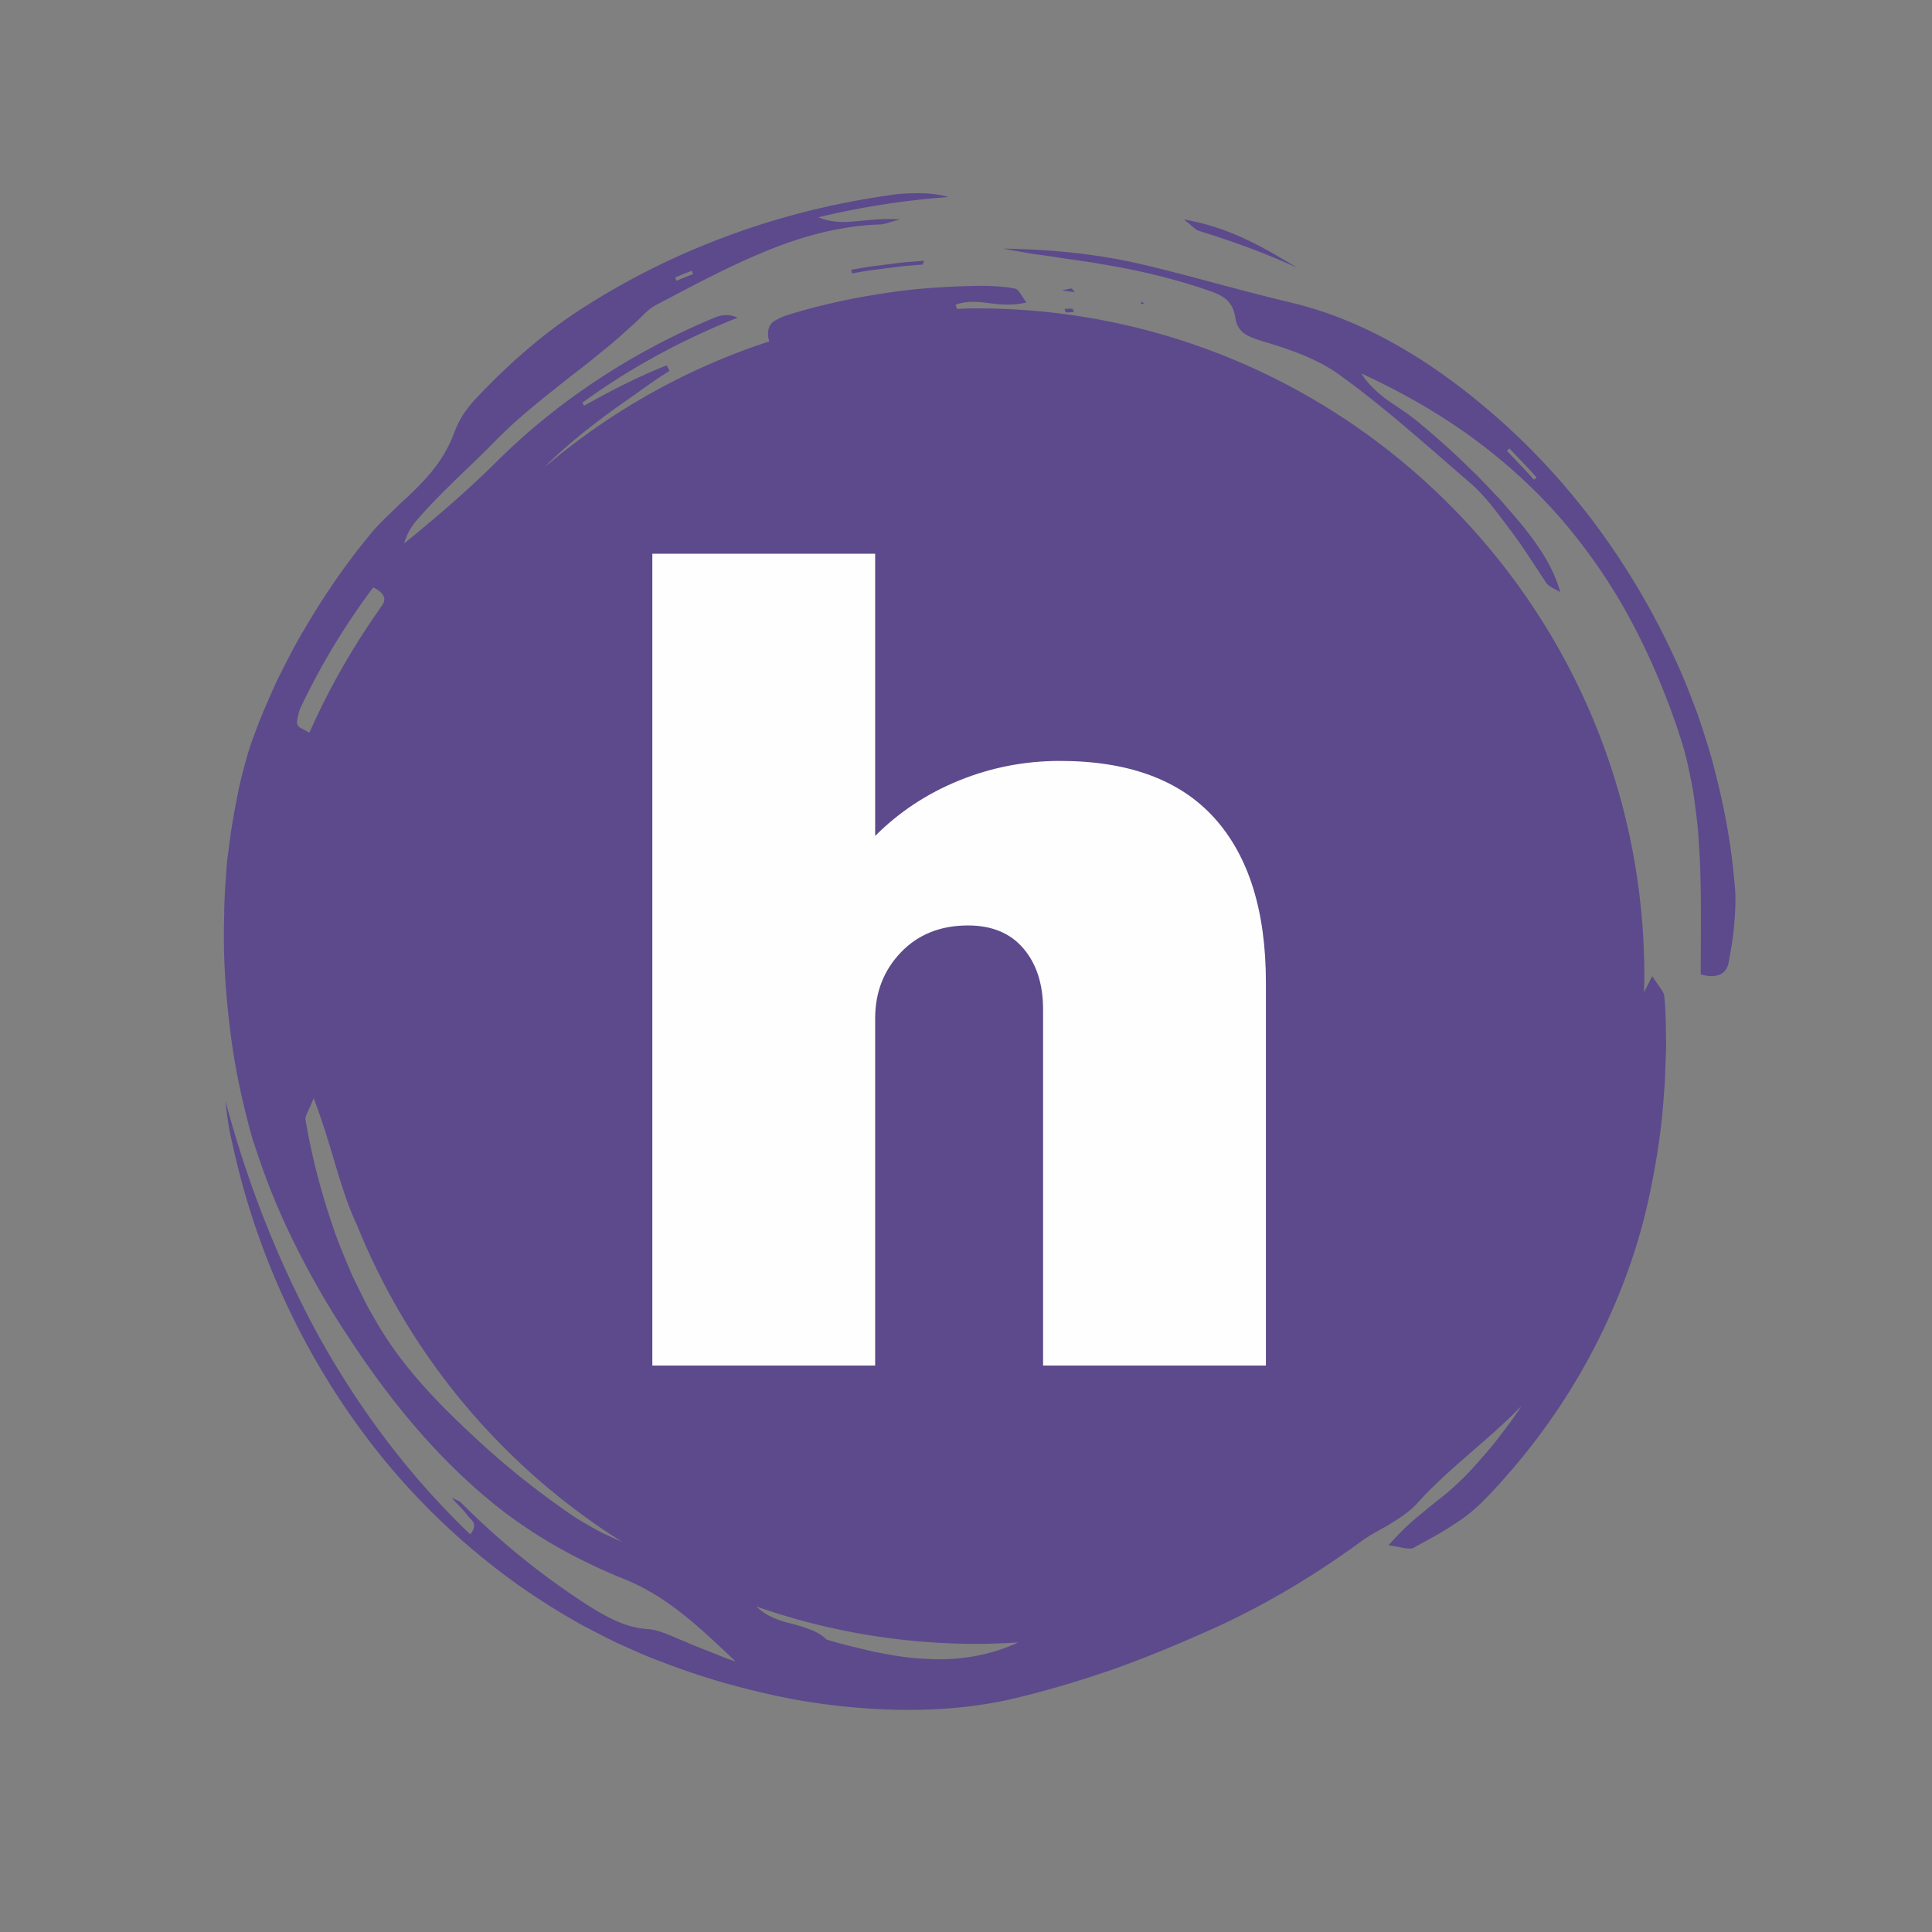
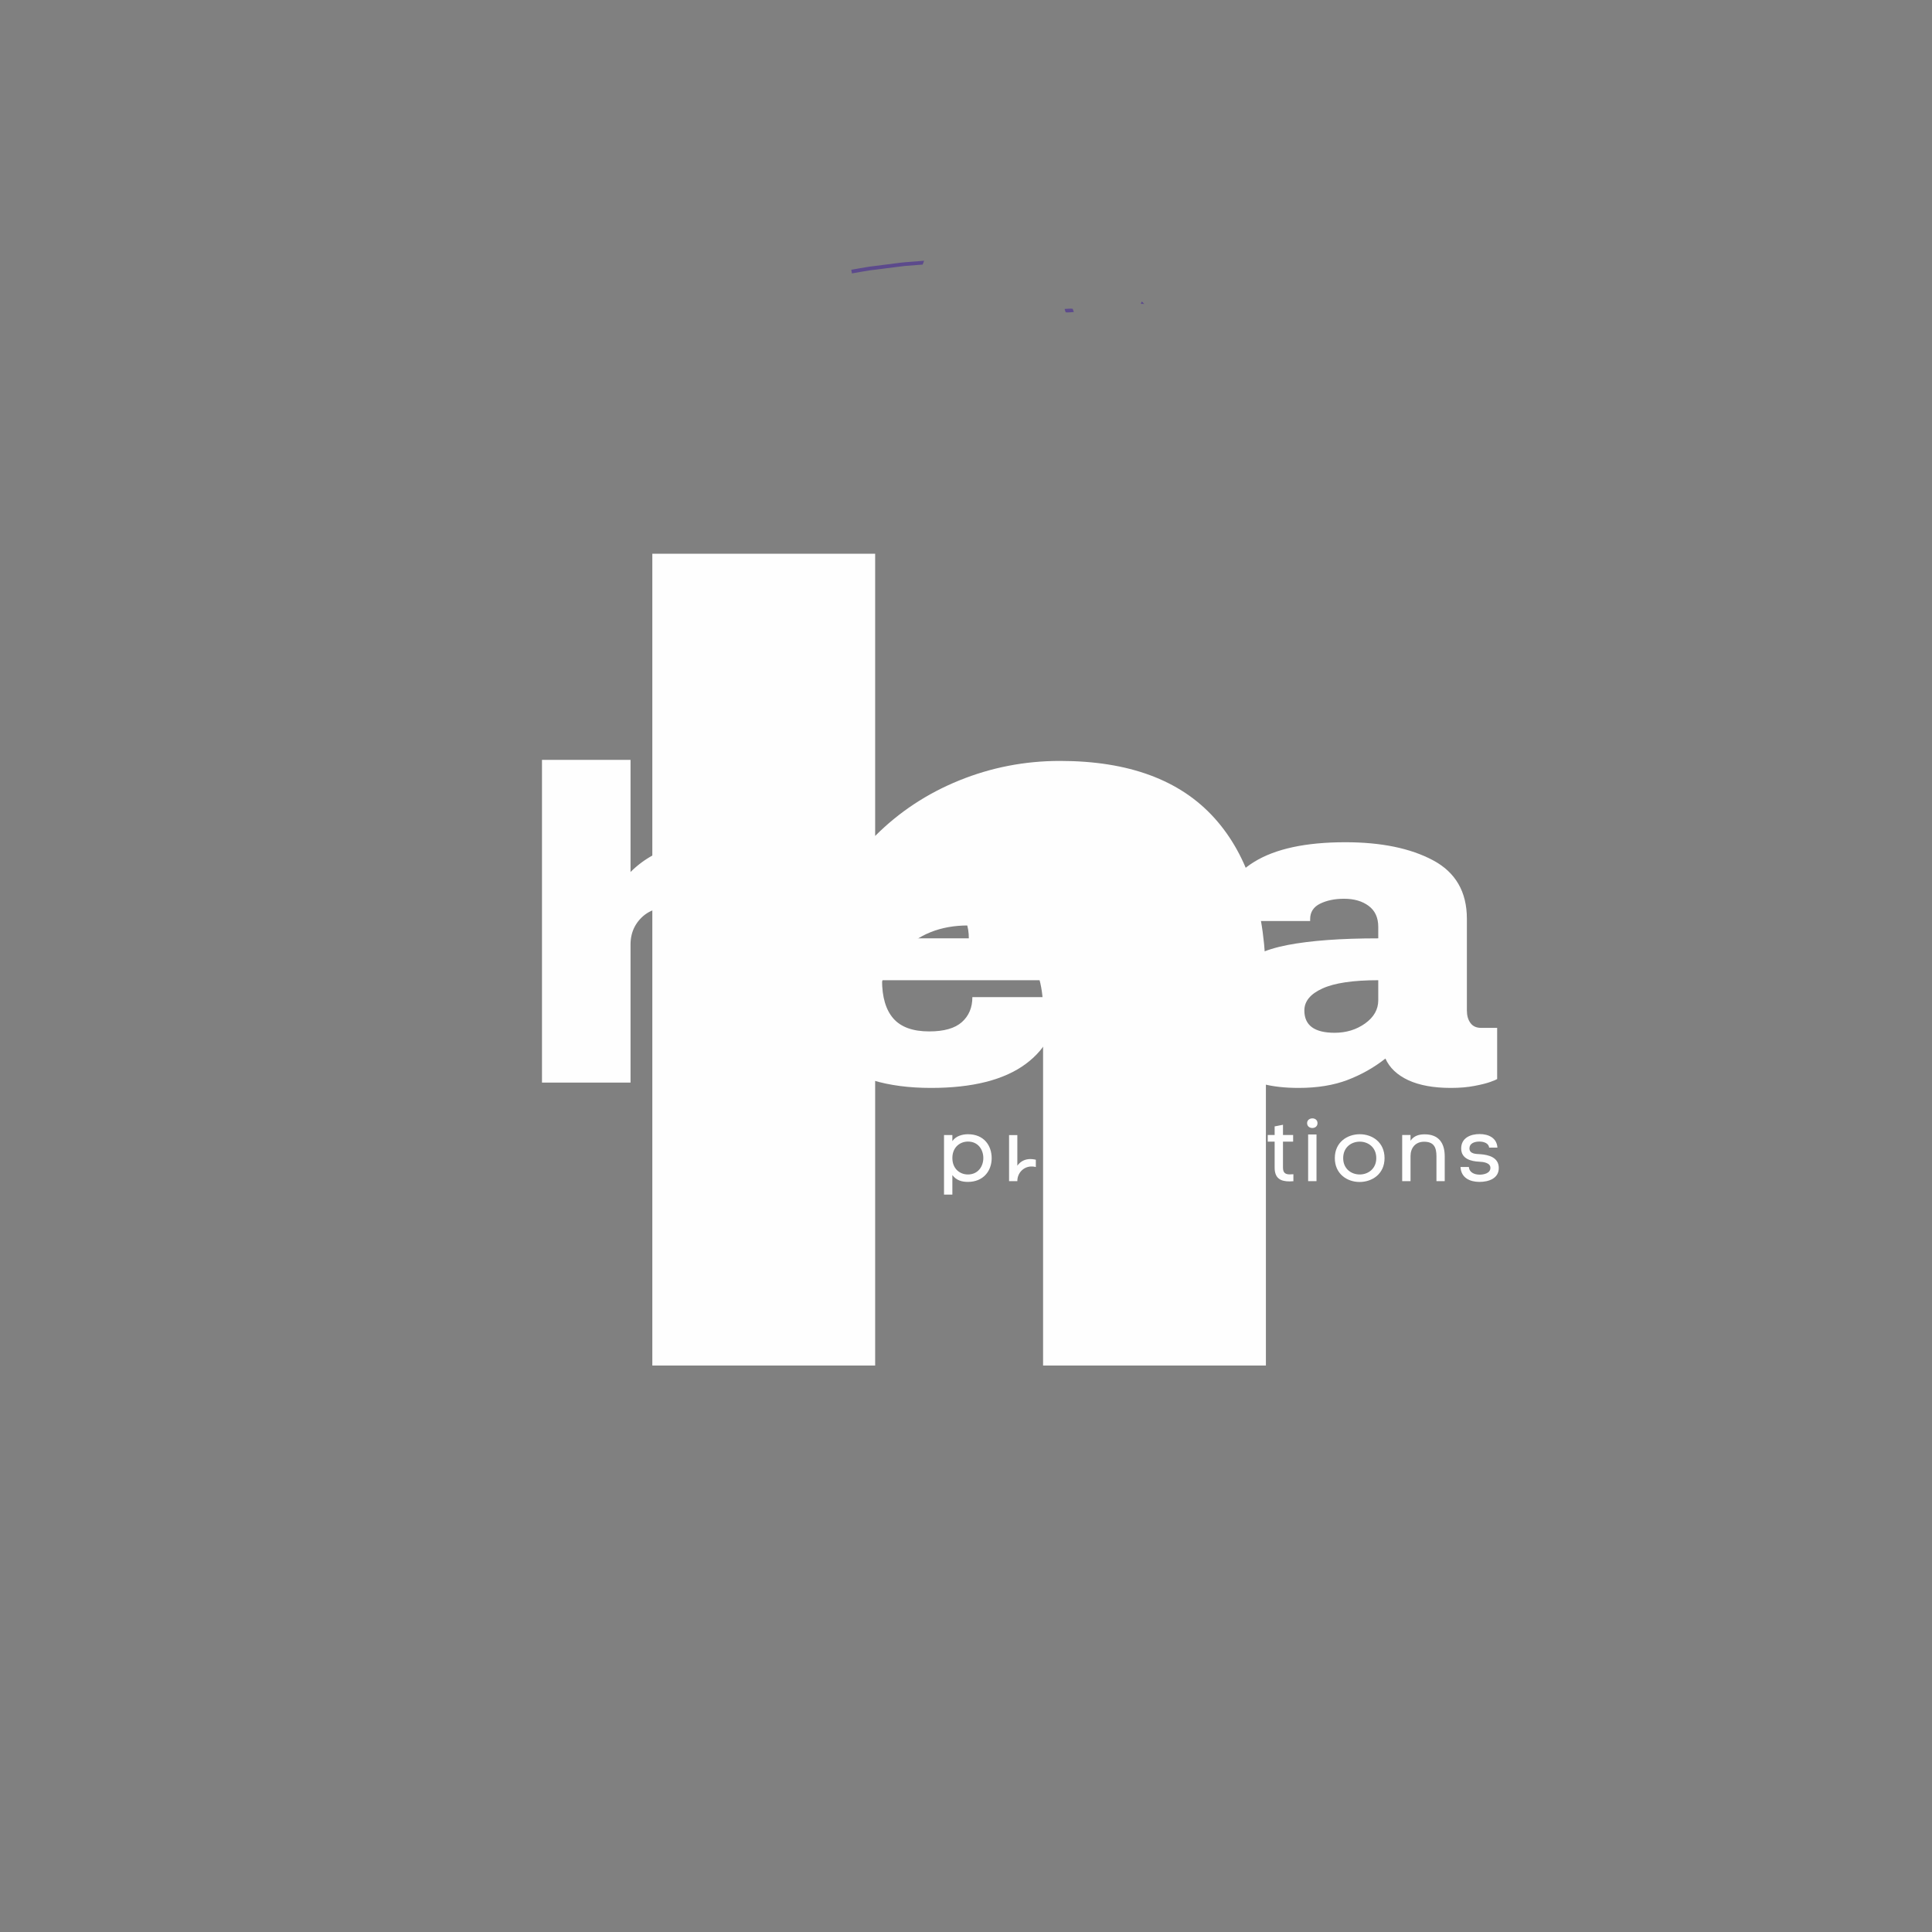
<svg xmlns="http://www.w3.org/2000/svg" data-bbox="43.454 37.5 293.399 294.389" height="500" viewBox="0 0 375 375" width="500" data-type="color">
  <rect x="0" y="0" width="375" height="375" fill="#808080" stroke="none" />
  <g>
    <defs>
      <clipPath id="b92a505b-d43f-4c32-9e56-b122c841dc14">
        <path d="M43 37.5h281V332H43Zm0 0" />
      </clipPath>
    </defs>
    <path d="M122.386 169.259c1.844-1.844 4.004-3.266 6.484-4.266a20.453 20.453 0 0 1 7.782-1.515c5.289 0 9.257 1.468 11.906 4.406 2.656 2.938 3.984 7.172 3.984 12.703v29.547h-17.187V182.65c0-1.957-.508-3.524-1.516-4.704-1.012-1.175-2.437-1.765-4.281-1.765-2.125 0-3.856.695-5.188 2.078-1.324 1.375-1.984 3.074-1.984 5.094v26.781h-17.188v-62.64h17.188Zm0 0" fill="#fefefe" data-color="1" />
    <path d="M179.659 163.478c8.351 0 14.734 1.96 19.14 5.875 4.406 3.918 6.61 9.906 6.61 17.968v2.938h-34.203c0 3.281.734 5.762 2.203 7.438 1.468 1.667 3.785 2.5 6.953 2.5 2.875 0 4.988-.602 6.344-1.813 1.351-1.207 2.03-2.82 2.03-4.844h16.673c0 5.531-2.106 9.856-6.313 12.969-4.2 3.105-10.328 4.656-18.39 4.656-8.47 0-15.04-1.969-19.704-5.906-4.668-3.945-7-9.926-7-17.938 0-7.832 2.274-13.765 6.828-17.796 4.551-4.032 10.829-6.047 18.829-6.047Zm.703 10.968c-5.418 0-8.446 2.563-9.078 7.688h16.765c0-2.352-.68-4.223-2.031-5.61-1.355-1.382-3.242-2.078-5.656-2.078Zm0 0" fill="#fefefe" data-color="1" />
-     <path d="M234.697 163.384c1.32 0 2.5.164 3.531.484 1.04.313 1.563.5 1.563.563v14.422h-5.532c-3.574 0-6.152.922-7.734 2.765-1.586 1.844-2.375 4.578-2.375 8.203v20.313h-17.188v-45.625h14.079l1.125 6.922c1.039-2.656 2.68-4.66 4.922-6.016 2.25-1.351 4.785-2.031 7.609-2.031Zm0 0" fill="#fefefe" data-color="1" />
    <path d="M261.127 163.478c6.97 0 12.641 1.168 17.016 3.5 4.383 2.336 6.578 6.12 6.578 11.36v17.796c0 .98.227 1.79.688 2.422.457.637 1.148.953 2.078.953h3.11v9.938c-.18.117-.626.304-1.345.562-.718.258-1.742.516-3.062.766-1.324.257-2.852.39-4.578.39-3.344 0-6.102-.5-8.266-1.5-2.156-1.008-3.637-2.41-4.437-4.203-2.188 1.73-4.637 3.117-7.344 4.156-2.711 1.032-5.883 1.547-9.516 1.547-10.71 0-16.062-4.258-16.062-12.781 0-4.438 1.191-7.82 3.578-10.156 2.394-2.332 5.836-3.93 10.328-4.797 4.5-.863 10.375-1.297 17.625-1.297V179.9c0-1.79-.621-3.145-1.86-4.063-1.23-.926-2.824-1.39-4.78-1.39-1.794 0-3.34.32-4.641.953-1.293.636-1.938 1.64-1.938 3.015v.36h-16.937c-.055-.29-.078-.696-.078-1.22 0-4.32 2.054-7.75 6.172-10.28 4.125-2.532 10.015-3.797 17.671-3.797Zm6.391 26.781c-4.898 0-8.512.54-10.844 1.61-2.336 1.062-3.5 2.484-3.5 4.265 0 2.887 1.957 4.328 5.875 4.328 2.25 0 4.223-.601 5.922-1.812 1.695-1.22 2.547-2.72 2.547-4.5Zm0 0" fill="#fefefe" data-color="1" />
    <path d="M183.234 231.875h1.62v-3.793c.794 1.059 1.903 1.324 3.012 1.324 3.032 0 4.618-2.168 4.618-4.601 0-2.45-1.489-4.652-4.602-4.652-1.125 0-2.383.367-3.027 1.343v-1.191h-1.621Zm1.62-7.101c0-2.137 1.524-3.196 3.028-3.196 1.973 0 2.98 1.57 2.98 3.196 0 1.605-1.007 3.191-2.996 3.191-1.507 0-3.011-1.059-3.011-3.191Zm0 0" fill="#fefefe" data-color="1" />
-     <path d="M197.465 221.41v-1.09h-1.606v8.938h1.606v-4.852c0-1.636 1.257-2.843 2.761-2.843.266 0 .547.03.828.113v-1.422a4.789 4.789 0 0 0-1.058-.133c-.992 0-1.887.399-2.531 1.29Zm0 0" fill="#fefefe" data-color="1" />
+     <path d="M197.465 221.41v-1.09h-1.606v8.938h1.606c0-1.636 1.257-2.843 2.761-2.843.266 0 .547.03.828.113v-1.422a4.789 4.789 0 0 0-1.058-.133c-.992 0-1.887.399-2.531 1.29Zm0 0" fill="#fefefe" data-color="1" />
    <path d="M213.287 224.79c0-3.079-2.383-4.637-4.801-4.637-2.434 0-4.852 1.539-4.852 4.636 0 3.078 2.403 4.633 4.801 4.633 2.434 0 4.852-1.539 4.852-4.633Zm-8.028 0c0-2.137 1.606-3.196 3.227-3.196 1.59 0 3.195 1.074 3.195 3.195 0 2.102-1.605 3.176-3.21 3.176-1.606 0-3.212-1.059-3.212-3.176Zm0 0" fill="#fefefe" data-color="1" />
    <path d="M218.546 221.41v-1.257h-1.621v9.105h1.621v-4.867c0-1.754 1.078-2.73 2.5-2.73 1.488 0 1.969 1.308 1.969 2.566v5.031h1.625v-5.047c0-1.457.793-2.55 2.383-2.55 1.554 0 1.87 1.257 1.87 2.515v5.082h1.622v-5.098c0-2.27-1.078-4.007-3.543-4.007-1.309.02-2.317.562-2.863 1.558-.664-1.258-1.79-1.558-3.047-1.558-1.043 0-1.903.367-2.516 1.257Zm0 0" fill="#fefefe" data-color="1" />
    <path d="M243.487 224.79c0-3.079-2.383-4.637-4.801-4.637-2.434 0-4.852 1.539-4.852 4.636 0 3.078 2.403 4.633 4.801 4.633 2.434 0 4.852-1.539 4.852-4.633Zm-8.028 0c0-2.137 1.606-3.196 3.227-3.196 1.59 0 3.195 1.074 3.195 3.195 0 2.102-1.605 3.176-3.21 3.176-1.606 0-3.212-1.059-3.212-3.176Zm0 0" fill="#fefefe" data-color="1" />
    <path d="M249.027 220.305v-1.988l-1.62.316v1.672h-1.34v1.289h1.34v5.031c0 2.086 1.14 2.684 2.894 2.684.234 0 .48-.02.746-.035v-1.356c-.246.016-.48.031-.68.031-.808 0-1.34-.246-1.34-1.308v-5.047h1.97v-1.29Zm0 0" fill="#fefefe" data-color="1" />
    <path d="M253.709 218.004c0 .629.515.942 1.011.942.512 0 1.008-.313 1.008-.942s-.496-.93-.992-.93c-.512 0-1.027.317-1.027.93Zm.199 2.2h1.625v9.054h-1.625Zm0 0" fill="#fefefe" data-color="1" />
    <path d="M268.74 224.79c0-3.079-2.383-4.637-4.801-4.637-2.434 0-4.852 1.539-4.852 4.636 0 3.078 2.403 4.633 4.801 4.633 2.434 0 4.852-1.539 4.852-4.633Zm-8.028 0c0-2.137 1.606-3.196 3.227-3.196 1.59 0 3.195 1.074 3.195 3.195 0 2.102-1.605 3.176-3.21 3.176-1.606 0-3.212-1.059-3.212-3.176Zm0 0" fill="#fefefe" data-color="1" />
    <path d="M273.783 221.41v-1.105h-1.62v8.953h1.62v-4.867c0-1.555.926-2.781 2.633-2.781 1.953 0 2.399 1.16 2.399 2.847v4.801h1.605v-4.816c0-2.567-1.156-4.27-3.89-4.27-1.126 0-2.083.281-2.747 1.238Zm0 0" fill="#fefefe" data-color="1" />
    <path d="M285.22 222.887c0-.93.925-1.309 1.917-1.309.98 0 1.824.38 1.906 1.176h1.606c-.117-1.871-1.688-2.633-3.461-2.633-1.738 0-3.574.727-3.574 2.797 0 2.004 1.902 2.5 3.508 2.567.777.03 2.167.199 2.167 1.191 0 1.059-1.273 1.324-2.085 1.324-1.106 0-2.036-.496-2.102-1.488h-1.621c.117 2.117 1.836 2.894 3.691 2.894 1.688 0 3.742-.613 3.742-2.699 0-2.035-1.921-2.562-3.609-2.68-.797-.05-2.086-.015-2.086-1.14Zm0 0" fill="#fefefe" data-color="1" />
    <g clip-path="url(#b92a505b-d43f-4c32-9e56-b122c841dc14)">
-       <path d="M178.996 321.938c-3.16-.137-6.289-.758-9.394-1.333-3.082-.761-6.165-1.425-9.176-2.382-1.012-.965-2.137-1.563-3.36-2-1.195-.473-2.468-.817-3.77-1.16-2.288-.563-4.6-1.403-6.483-3.243a129.35 129.35 0 0 0 42.753 7.254c2.715 0 5.403-.113 8.07-.273-5.945 2.77-12.347 3.61-18.64 3.137Zm-62.258-24.481-1.87-1.023c-1.231-.704-2.473-1.426-3.673-2.207-6.449-4.43-12.66-9.305-18.465-14.7-7.152-6.578-14.214-13.718-19.273-22.25-.875-1.554-1.816-3.058-2.613-4.656l-2.356-4.797c-1.414-3.265-2.816-6.543-3.933-9.914-2.29-6.726-4.082-13.601-5.254-20.57-.14-.633.449-1.414 1.586-4.164 3.508 9.11 4.863 16.676 7.98 23.691.184.403.367.817.551 1.219 10.293 25.402 28.406 46.8 51.36 61.2l-2.106-.934ZM58 141.039c-.207-.25-.414-.629-.367-.906.172-.934.308-1.922.71-2.774 3.934-8.324 8.731-16.18 14.102-23.355 2.254 1.117 2.551 2.371 1.746 3.473-5.37 7.578-10.129 15.675-14.132 24.738-1.54-.852-1.875-.957-2.059-1.176Zm76.266-88.484.265.64c-1.082.426-2.164.828-3.21 1.325l-.274-.633c1.043-.496 2.137-.899 3.219-1.332Zm186.43 136.91c-.555 1.105-1.094 2.14-1.614 3.152.035-1.047.082-2.094.082-3.152 0-71.582-58.027-129.61-129.598-129.61-1.277 0-2.52.06-3.785.102l-.32-.805c2.113-.78 4.336-.62 6.601-.297 2.286.274 4.622.493 7.165-.152-1.036-1.379-1.497-2.516-2.13-2.656-2.081-.445-4.242-.527-6.382-.574-6.426.093-12.856.449-19.203 1.472-6.348.953-12.649 2.325-18.766 4.242-.863.266-1.691.68-2.484 1.141-1.196.734-1.45 2.414-.934 3.934-16.144 5.265-30.887 13.613-43.547 24.355.23-.242.438-.496.68-.726 4.516-4.348 9.508-8.211 14.672-11.844 2.922-2 5.773-4.188 8.832-6.059l-.574-1.07c-5.5 2.184-10.801 4.887-15.996 7.832l-.372-.578c9.258-6.75 19.438-12.258 30.153-16.512-1.656-.746-3.082-.562-4.356-.058-15.8 6.554-30.394 16.043-42.445 28.023-5.672 5.637-11.594 10.707-17.941 15.871.46-1.644 1.254-3.047 2.254-4.266 4.808-5.668 10.453-10.5 15.57-15.765 4.383-4.473 9.375-8.348 14.308-12.258 1.239-.98 2.504-1.91 3.735-2.91 1.23-1 2.449-2 3.691-2.992a71.848 71.848 0 0 0 3.625-3.172 60.445 60.445 0 0 0 3.574-3.324c.715-.688 1.543-1.32 2.426-1.746 6.738-3.555 13.5-7.2 20.664-10.157 7.14-2.988 14.754-5.082 22.598-5.347.828-.02 1.633-.414 3.84-.965-3.07-.242-5.828.129-8.395.332-2.562.277-4.965.277-7.484-.746 8.265-2 16.73-3.313 25.254-3.934-1.957-.574-3.91-.734-5.844-.746-1.934.012-3.863.082-5.762.426-21.574 3.023-42.422 10.738-60.406 22.527-7.234 4.774-13.719 10.555-19.57 16.766-.922.988-1.817 2.035-2.567 3.195a19.492 19.492 0 0 0-1.816 3.648c-1.965 5.356-5.45 9.06-9.395 12.731-1.242 1.113-2.414 2.297-3.62 3.45-1.2 1.171-2.395 2.355-3.419 3.679-4.703 5.691-8.886 11.832-12.648 18.262-1.922 3.195-3.574 6.53-5.266 9.875-1.52 3.406-3.082 6.82-4.336 10.351-1.324 3.324-2.164 6.817-3.023 10.293-.68 3.504-1.395 7.012-1.828 10.555l-.473 3.531c-.125 1.184-.195 2.367-.277 3.55-.172 2.36-.32 4.727-.32 7.087-.254 7.418.195 14.808 1.101 22.101.852 7.301 2.406 14.5 4.383 21.528.183.644.437 1.254.633 1.886 2.16 6.621 4.785 13.04 7.91 19.18a162.172 162.172 0 0 0 10.293 17.719c7.785 11.89 16.87 22.988 27.804 31.89 7.66 6.243 16.375 11.063 25.336 14.696 8.508 3.402 14.579 9.222 21.801 16.074-2.023-.64-3.793-1.445-5.543-2.113-.87-.348-1.71-.68-2.55-1.012-.84-.36-1.657-.703-2.473-1.047-2.082-.851-4.223-1.933-6.395-2.117-4.164-.23-7.625-2.106-11.004-4.172-9.21-5.844-17.722-12.73-25.39-20.426-.29-.297-.782-.379-1.817-.953 1.356 1.54 2.367 2.39 3.102 3.461.62.875 2.254 1.496.566 3.703-11.836-11.304-21.668-24.472-29.52-38.672-7.773-14.273-13.741-29.472-17.995-45.445.16 1.676.39 3.367.664 5.035.289 1.668.703 3.324 1.07 4.98 4.969 21.801 15.02 42.5 29.223 59.821a134.822 134.822 0 0 0 24.32 22.973c4.473 3.324 9.234 6.27 14.074 8.996 2.485 1.261 4.922 2.597 7.453 3.746 2.54 1.105 5.047 2.3 7.657 3.222 6.761 2.657 13.718 4.715 20.734 6.29 7.004 1.632 14.133 2.562 21.238 2.953 8.903.472 17.848-.02 26.371-1.989 7.118-1.691 14.004-3.78 20.7-6.152 6.68-2.437 13.152-5.176 19.511-8.07 9.57-4.453 18.551-9.89 26.957-15.985 1.805-1.406 3.887-2.449 5.899-3.613 1.953-1.23 3.945-2.45 5.46-4.148 6.258-6.95 13.755-12.145 20.239-18.907-1.586 2.496-3.414 4.817-5.219 7.176-.922 1.16-1.91 2.254-2.887 3.38-.964 1.116-1.957 2.23-3.011 3.265-1.07 1.082-2.223 2.105-3.383 3.129-1.219.964-2.45 1.957-3.727 2.968-1.218 1.043-2.527 2.067-3.804 3.243-1.278 1.171-2.52 2.496-3.805 3.921 2.633.356 4.094.93 4.918.457 2.383-1.332 4.89-2.597 7.187-4.125 1.165-.75 2.325-1.507 3.407-2.359a38.222 38.222 0 0 0 3.07-2.758c10.91-11.215 19.688-24.414 25.621-38.652 2.735-6.496 4.887-13.211 6.348-20.043 1.48-6.809 2.527-13.66 2.941-20.527.164-1.551.207-3.106.254-4.668.047-1.551.149-3.094.149-4.645-.067-3.105-.032-6.187-.368-9.258-.09-.965-1.058-1.875-2.332-3.898" fill="#5c4a8c" data-color="2" />
-     </g>
-     <path d="M297.742 93.133c-1.668-1.942-3.496-3.735-5.246-5.61l.473-.484c1.758 1.887 3.597 3.68 5.277 5.637Zm38.945 78.496c-.609-7.484-1.976-14.914-3.886-22.203-.906-3.672-2.102-7.246-3.297-10.824-1.348-3.516-2.66-7.059-4.281-10.465-8.657-19.02-21.434-36.223-37.453-49.492-10.922-9.141-23.493-16.672-37.2-19.918-9.773-2.309-19.054-5.082-28.62-7.348-8.973-2.137-18.196-2.988-27.337-3.125 1.61.285 3.219.562 4.82.848 1.598.277 3.196.472 4.794.691 3.187.562 6.394.863 9.566 1.473 7.016 1.136 13.96 2.78 20.7 5.093 1.218.414 2.44.875 3.394 1.657.941.804 1.644 1.918 1.875 3.562.449 3.277 2.828 3.832 5.324 4.66 5.047 1.504 10.234 3.254 14.559 6.266 9.199 6.601 17.386 14.074 25.894 21.379 2.543 2.265 4.637 5.023 6.672 7.75 2.875 3.68 5.355 7.625 7.898 11.488.575.828 1.84 1.207 2.75 1.84-1.347-4.785-3.957-8.613-6.773-12.227-1.578-1.976-3.254-3.863-4.91-5.77-1.762-1.816-3.45-3.69-5.27-5.452a166.037 166.037 0 0 0-10.554-9.532c-1.864-1.554-3.934-2.863-5.934-4.242-.977-.703-1.922-1.46-2.785-2.336-.883-.84-1.7-1.78-2.39-2.91 7.105 3.266 14.042 7.13 20.55 11.754 6.473 4.633 12.523 9.992 17.848 16.05a108.576 108.576 0 0 1 13.613 19.587c3.808 7.015 6.933 14.394 9.476 21.941.61 1.93 1.254 3.852 1.692 5.817.45 1.98.851 3.945 1.219 5.922.285 1.992.539 3.992.78 5.98.243 1.977.298 3.992.45 5.98.426 7.97.23 15.813.242 23.61 3.242.93 5.047-.164 5.438-2.383.414-2.473.91-4.977 1.07-7.508.219-2.543.356-5.094.067-7.613" fill="#5c4a8c" data-color="2" />
-     <path d="M251.824 52c-6.59-4.023-13.215-7.887-22.023-9.406 1.808 1.414 2.242 2.023 2.84 2.195 6.535 2.027 12.984 4.336 19.183 7.211" fill="#5c4a8c" data-color="2" />
+       </g>
    <path d="M168.75 51.758c-1.172.176-2.344.402-3.516.597l.125.715c1.137-.195 2.278-.414 3.414-.586l3.442-.437 3.426-.426 3.449-.266.277-.746-3.543.278c-1.183.101-2.36.285-3.543.425l-3.531.446" fill="#5c4a8c" data-color="2" />
-     <path d="M207.965 56.004c-.633.055-1.242.238-1.863.379.77.09 1.55.195 2.507.32-.324-.367-.496-.723-.644-.7" fill="#5c4a8c" data-color="2" />
    <path d="M206.64 59.969c.083.23.153.644.266.656.496.047 1.012-.035 1.52-.059-.094-.23-.164-.62-.278-.64-.496-.047-1.011.02-1.507.043" fill="#5c4a8c" data-color="2" />
    <path d="m221.406 58.957.692.035-.461-.472Zm0 0" fill="#5c4a8c" data-color="2" />
    <path d="M169.867 162.257c4.633-4.644 10.066-8.234 16.297-10.766 6.226-2.53 12.75-3.796 19.562-3.796 13.332 0 23.328 3.695 29.985 11.078 6.664 7.386 10 18.039 10 31.953v74.328h-43.25v-69.11c0-4.925-1.274-8.874-3.813-11.843-2.531-2.977-6.117-4.469-10.75-4.469-5.355 0-9.7 1.742-13.031 5.219-3.336 3.48-5 7.758-5 12.828v67.375h-43.25V107.476h43.25Zm0 0" fill="#fefefe" data-color="1" />
  </g>
</svg>